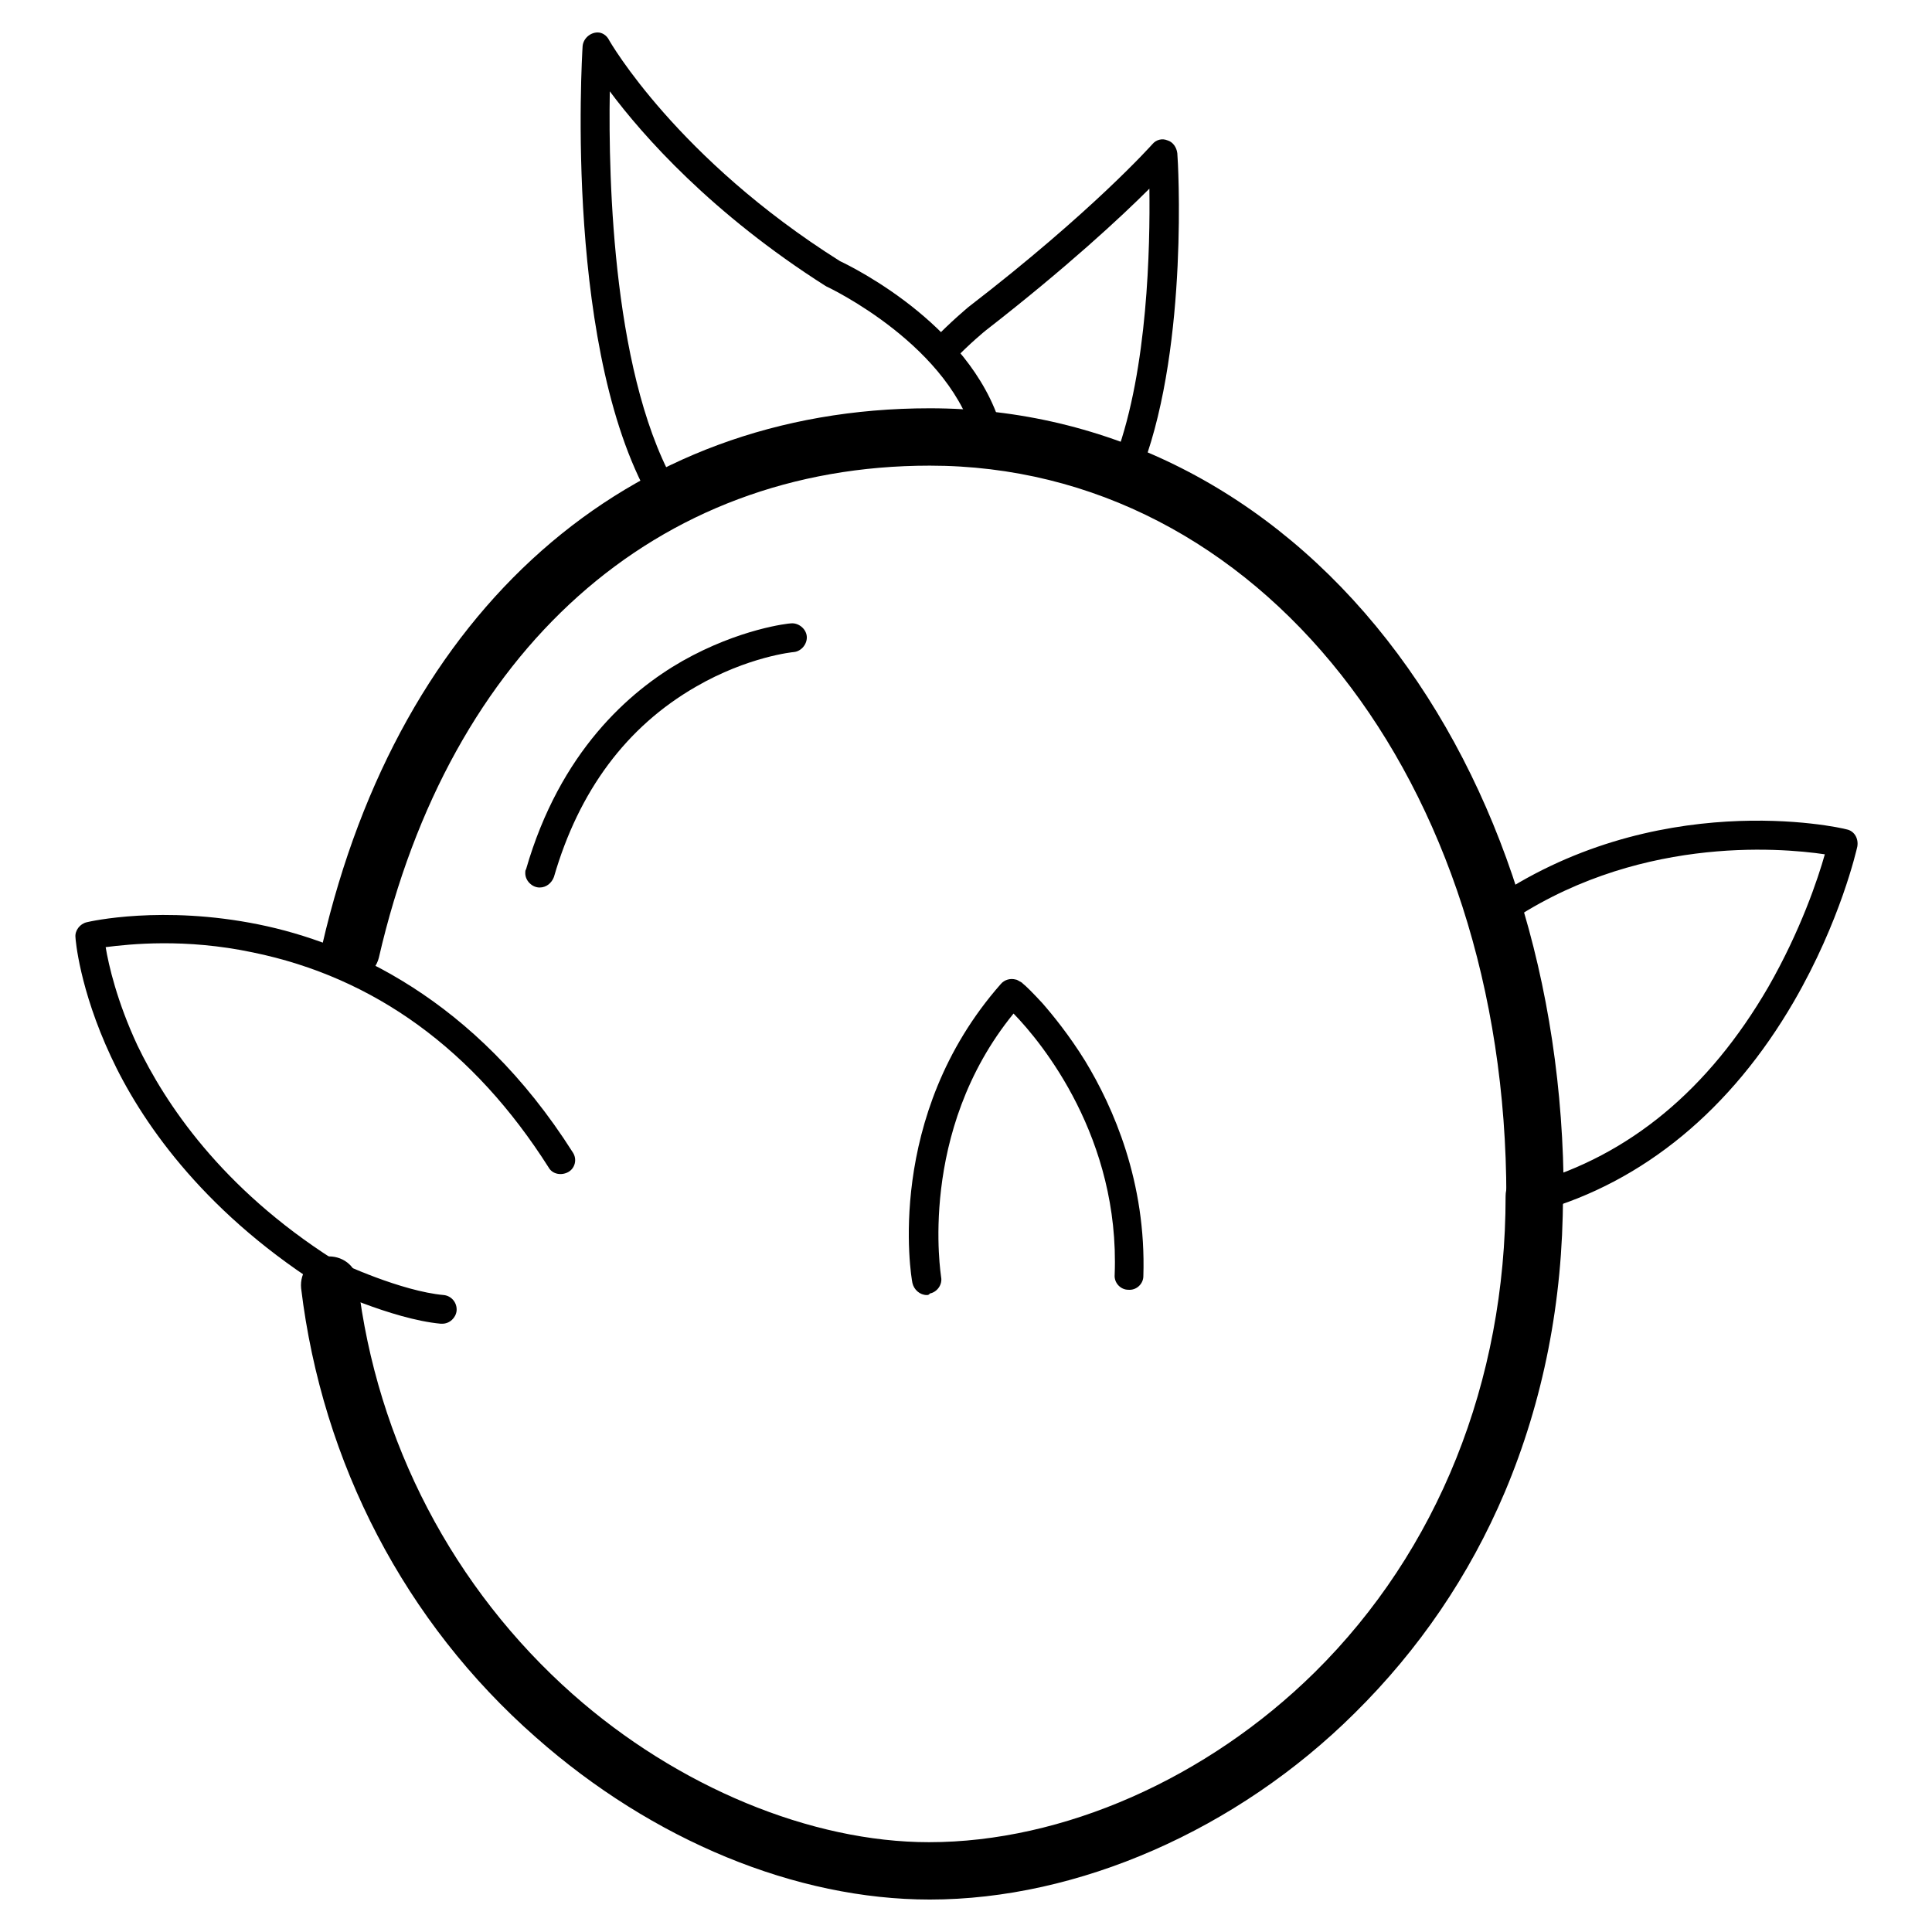
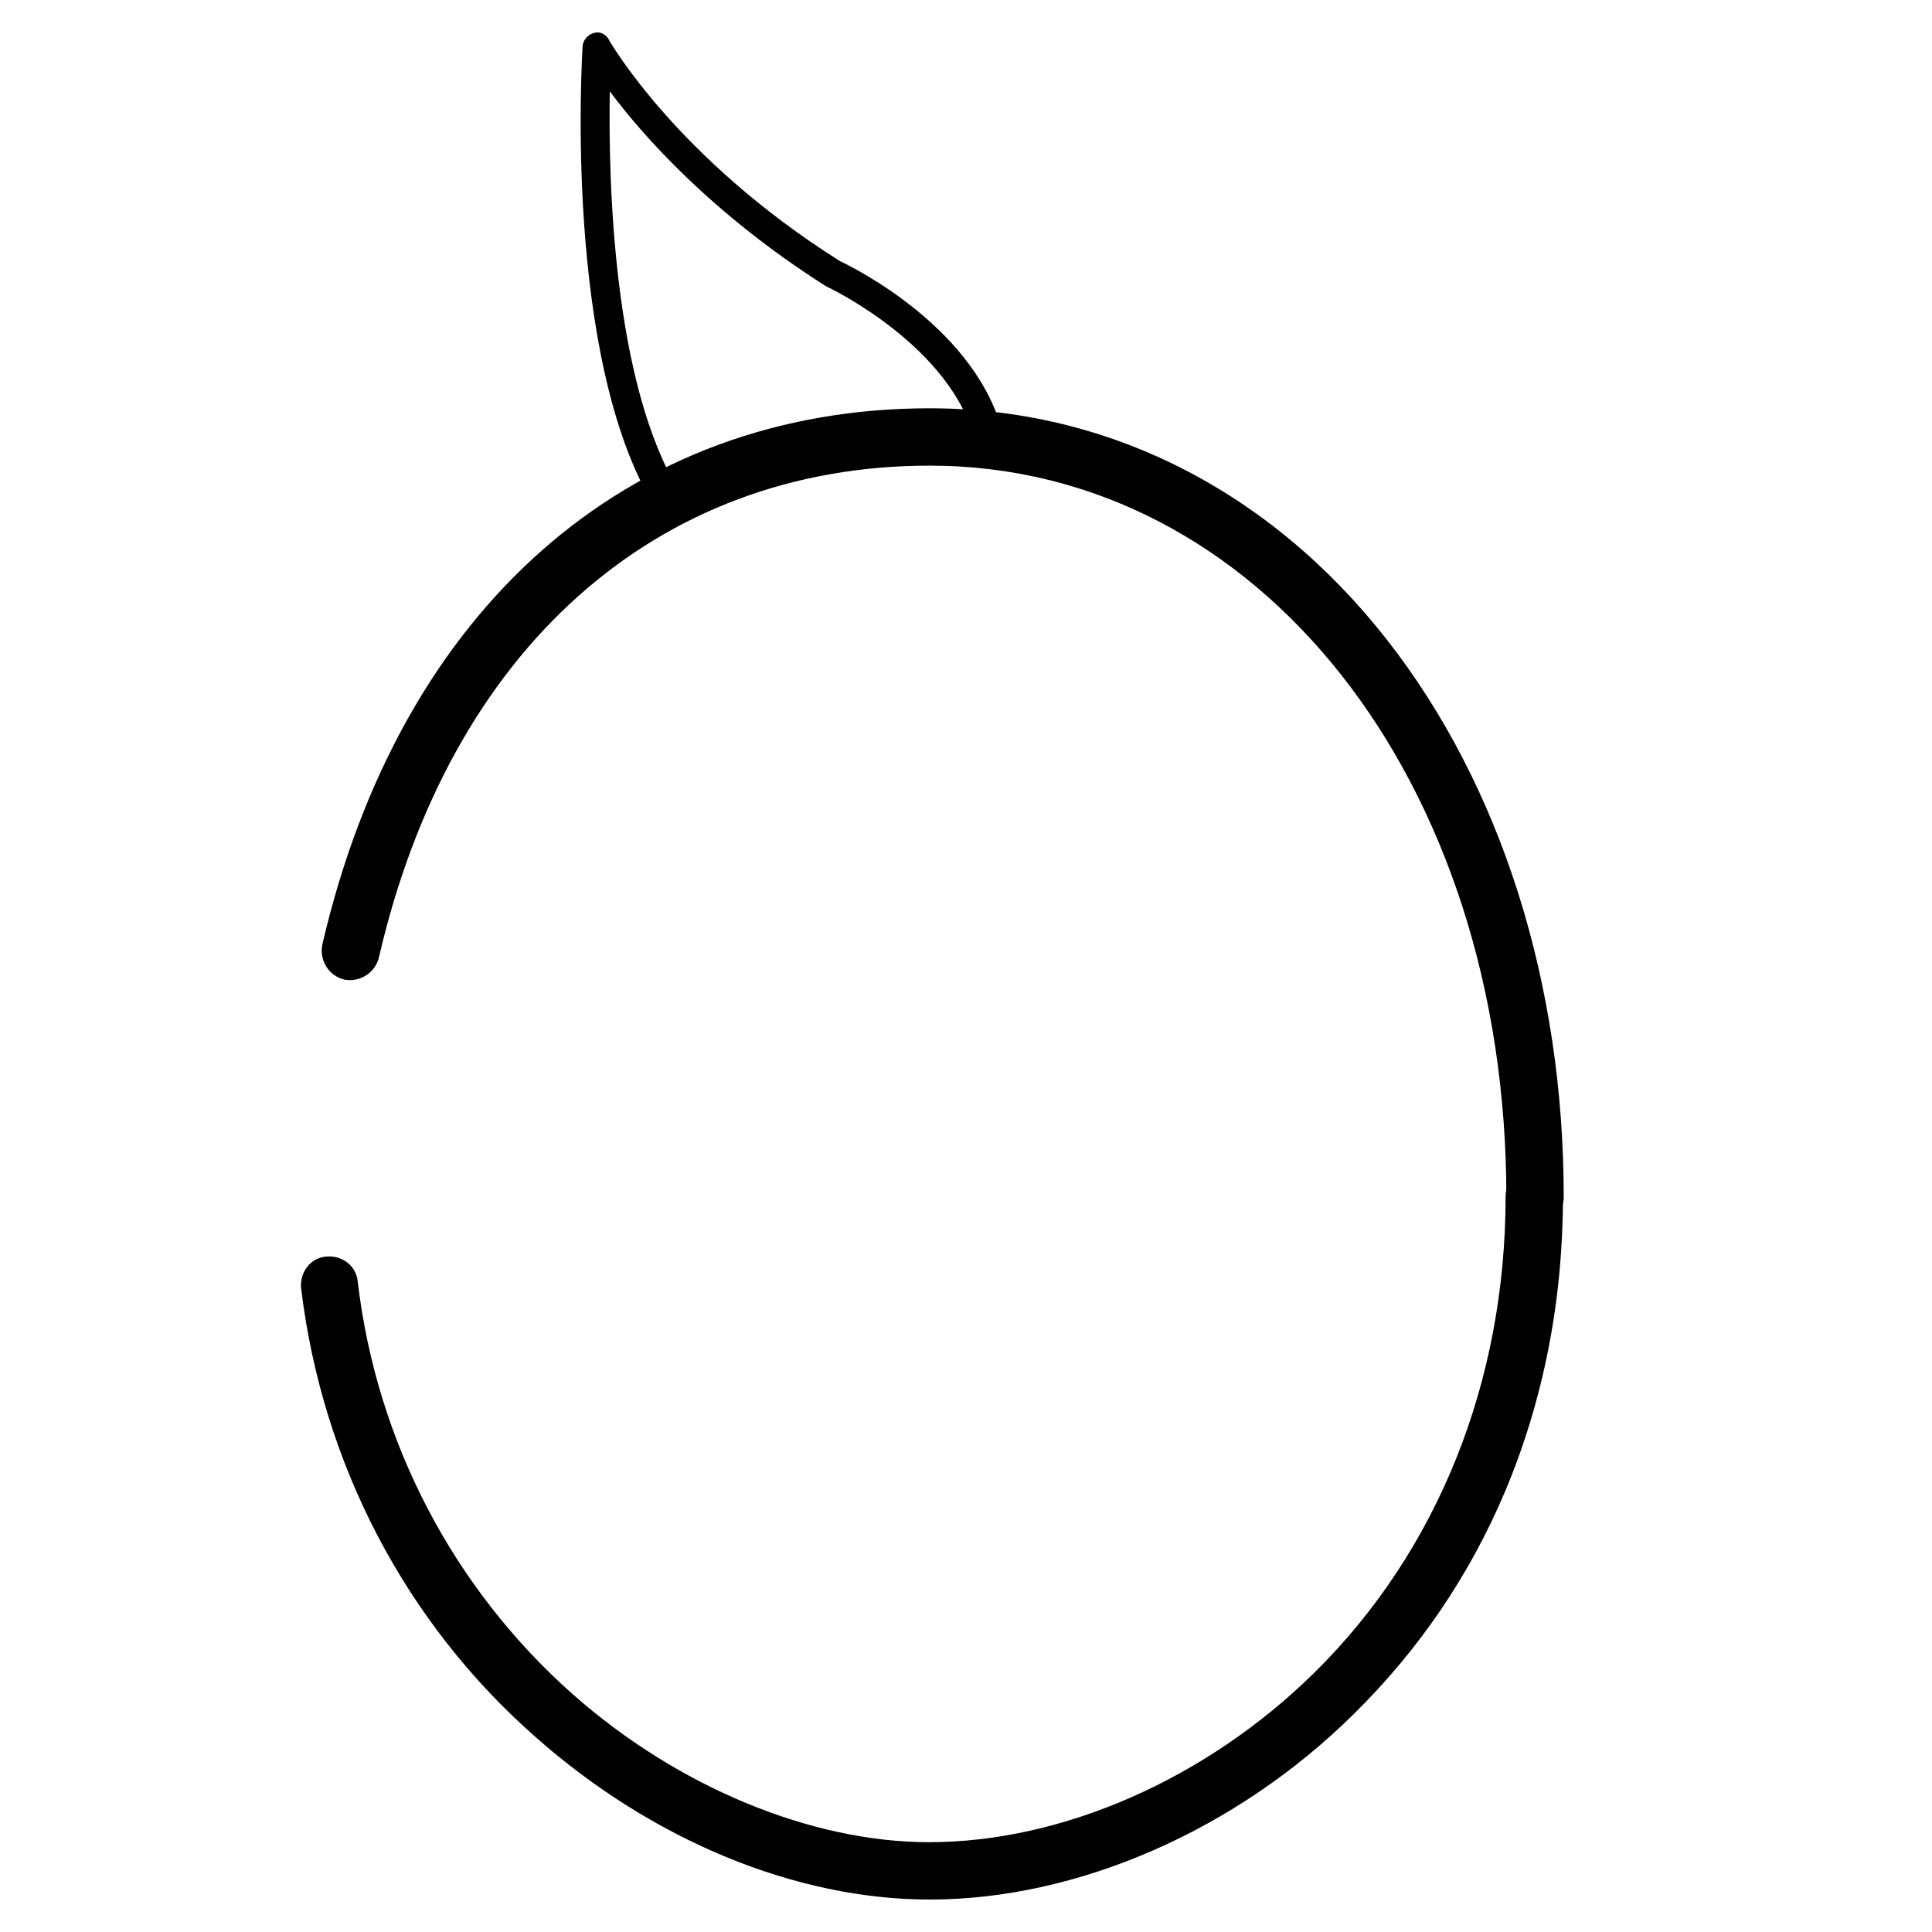
<svg xmlns="http://www.w3.org/2000/svg" version="1.1" x="0px" y="0px" viewBox="0 0 256 256" enable-background="new 0 0 256 256" xml:space="preserve">
  <g>
    <path fill="#000000" d="M203.4,162.4c-2.1,0-3.8-1.7-3.8-3.8c0-55.3-32.9-96.9-76.4-96.9c-36.3,0-63.6,24.4-73,65.2 c-0.5,2-2.5,3.3-4.6,2.9c-2-0.5-3.3-2.5-2.9-4.6C53,80.7,83.1,54.1,123.2,54.1c23.6,0,45.1,10.9,60.6,30.7 c15.1,19.3,23.4,45.5,23.4,73.8C207.2,160.7,205.5,162.4,203.4,162.4z" />
    <path fill="#000000" d="M123.2,251.7c-17.7,0-36.7-7.8-52.2-21.5c-17.3-15.2-28.3-36.3-31.1-59.5c-0.2-2.1,1.2-4,3.3-4.2 c2.1-0.2,4,1.2,4.2,3.3c2.5,21.3,12.7,40.7,28.5,54.7c13.9,12.3,31.6,19.6,47.2,19.6c17.7,0,36.8-8.4,51.1-22.5 c16.3-16.1,25.3-38.5,25.3-63.1c0-2.1,1.7-3.8,3.8-3.8c2.1,0,3.8,1.7,3.8,3.8c0,13.9-2.6,27.1-7.7,39.2 c-4.7,11.1-11.4,20.9-19.9,29.3C163.9,242.5,142.8,251.7,123.2,251.7L123.2,251.7z M88.3,68c-0.7,0-1.3-0.3-1.6-0.9 c-12-19.7-9.6-59.3-9.5-61c0.1-1,1-1.8,2-1.8c0.6,0,1.2,0.4,1.5,1c0.1,0.2,9,15.7,30.6,29.3c1.7,0.8,18.4,9,21.7,23.3 c0.2,1-0.4,2-1.4,2.3c-1,0.2-2-0.4-2.3-1.4c-3-12.9-19.5-20.7-19.7-20.8c-0.1,0-0.1-0.1-0.2-0.1C94.3,28.3,85.2,18,80.8,12.1 c-0.2,11.8,0.4,38.6,9.2,53c0.5,0.9,0.3,2.1-0.6,2.6C89,67.9,88.7,68,88.3,68z" />
-     <path fill="#000000" d="M149.7,62.8c-0.2,0-0.4,0-0.7-0.1c-1-0.4-1.5-1.5-1.1-2.4c0,0,0,0,0,0c4.2-11.5,4.5-27.6,4.4-35.3 c-3.7,3.7-10.9,10.4-21.7,18.8c0,0-2,1.6-4.5,4.2c-0.7,0.8-1.9,0.8-2.7,0c-0.8-0.7-0.8-1.9,0-2.7c2.7-2.8,4.8-4.5,4.9-4.6 c16.5-12.7,24.3-21.5,24.4-21.6c0.5-0.6,1.3-0.8,2-0.5c0.7,0.2,1.2,0.9,1.3,1.7c0.1,1,1.5,25-4.5,41.3 C151.3,62.3,150.5,62.8,149.7,62.8L149.7,62.8z M58.6,175.4c-0.1,0-0.1,0-0.2,0c-6.5-0.6-15.6-4.9-16-5.1c-0.1,0-0.1-0.1-0.2-0.1 c-15.7-10.1-23.7-22-27.5-30.2c-4.2-9-4.7-15.6-4.7-15.8c-0.1-0.9,0.6-1.8,1.5-2c0.4-0.1,10-2.3,22.8,0.3 c11.8,2.4,28.6,9.7,41.6,30.2c0.6,0.9,0.3,2.1-0.6,2.6s-2.1,0.3-2.6-0.6l0,0c-9.9-15.6-23.1-25.2-39.2-28.5 c-9-1.9-16.3-1.1-19.5-0.7c0.4,2.4,1.5,7.2,4.2,13c3.7,7.7,11.1,18.9,26,28.4c1,0.5,9,4.2,14.6,4.7c1,0.1,1.8,1,1.7,2.1 C60.4,174.6,59.6,175.4,58.6,175.4L58.6,175.4z M203.4,160.5c-1.1,0-1.9-0.9-1.9-1.9c0-0.8,0.6-1.6,1.4-1.8 c13-3.7,23.5-12.4,31.4-26c4.3-7.5,6.6-14.4,7.5-17.6c-6.1-0.9-25.4-2.5-42.6,9.5c-0.9,0.6-2,0.4-2.6-0.5c-0.6-0.9-0.4-2,0.5-2.6 c22.1-15.4,46.6-10,47.6-9.7c1,0.2,1.6,1.2,1.4,2.3c-0.1,0.4-2.2,9.8-8.4,20.5c-8.3,14.3-19.9,23.9-33.7,27.8 C203.7,160.5,203.5,160.5,203.4,160.5L203.4,160.5z M122.8,171.6c-0.9,0-1.7-0.7-1.9-1.6c-0.2-0.9-3.7-22.1,11.7-39.6 c0.5-0.6,1.3-0.8,2-0.6c0.1,0,0.3,0.1,0.8,0.4l0,0c0,0,0.1,0.1,0.1,0.1c0.5,0.4,1.3,1.2,2.6,2.6c1.4,1.6,3.6,4.3,5.7,7.7 c3.7,6.1,8.1,16,7.7,28.5c0,1-0.9,1.9-2,1.8c0,0,0,0,0,0c-1,0-1.9-0.9-1.8-2c0.7-18.1-9.6-30.7-13.4-34.6 c-12.8,15.7-9.6,34.7-9.6,34.9c0.2,1-0.5,2-1.5,2.2C123.1,171.6,122.9,171.6,122.8,171.6L122.8,171.6z M71.5,117.6 c-1,0-1.9-0.9-1.9-1.9c0-0.2,0-0.4,0.1-0.5c4.5-15.6,13.7-23.6,20.7-27.6c7.6-4.3,14.1-5,14.4-5c1-0.1,2,0.7,2.1,1.7 c0.1,1-0.7,2-1.7,2.1c-0.1,0-6.1,0.6-13,4.6c-9.2,5.3-15.5,13.8-18.8,25.2C73.1,117,72.4,117.6,71.5,117.6z" />
  </g>
</svg>